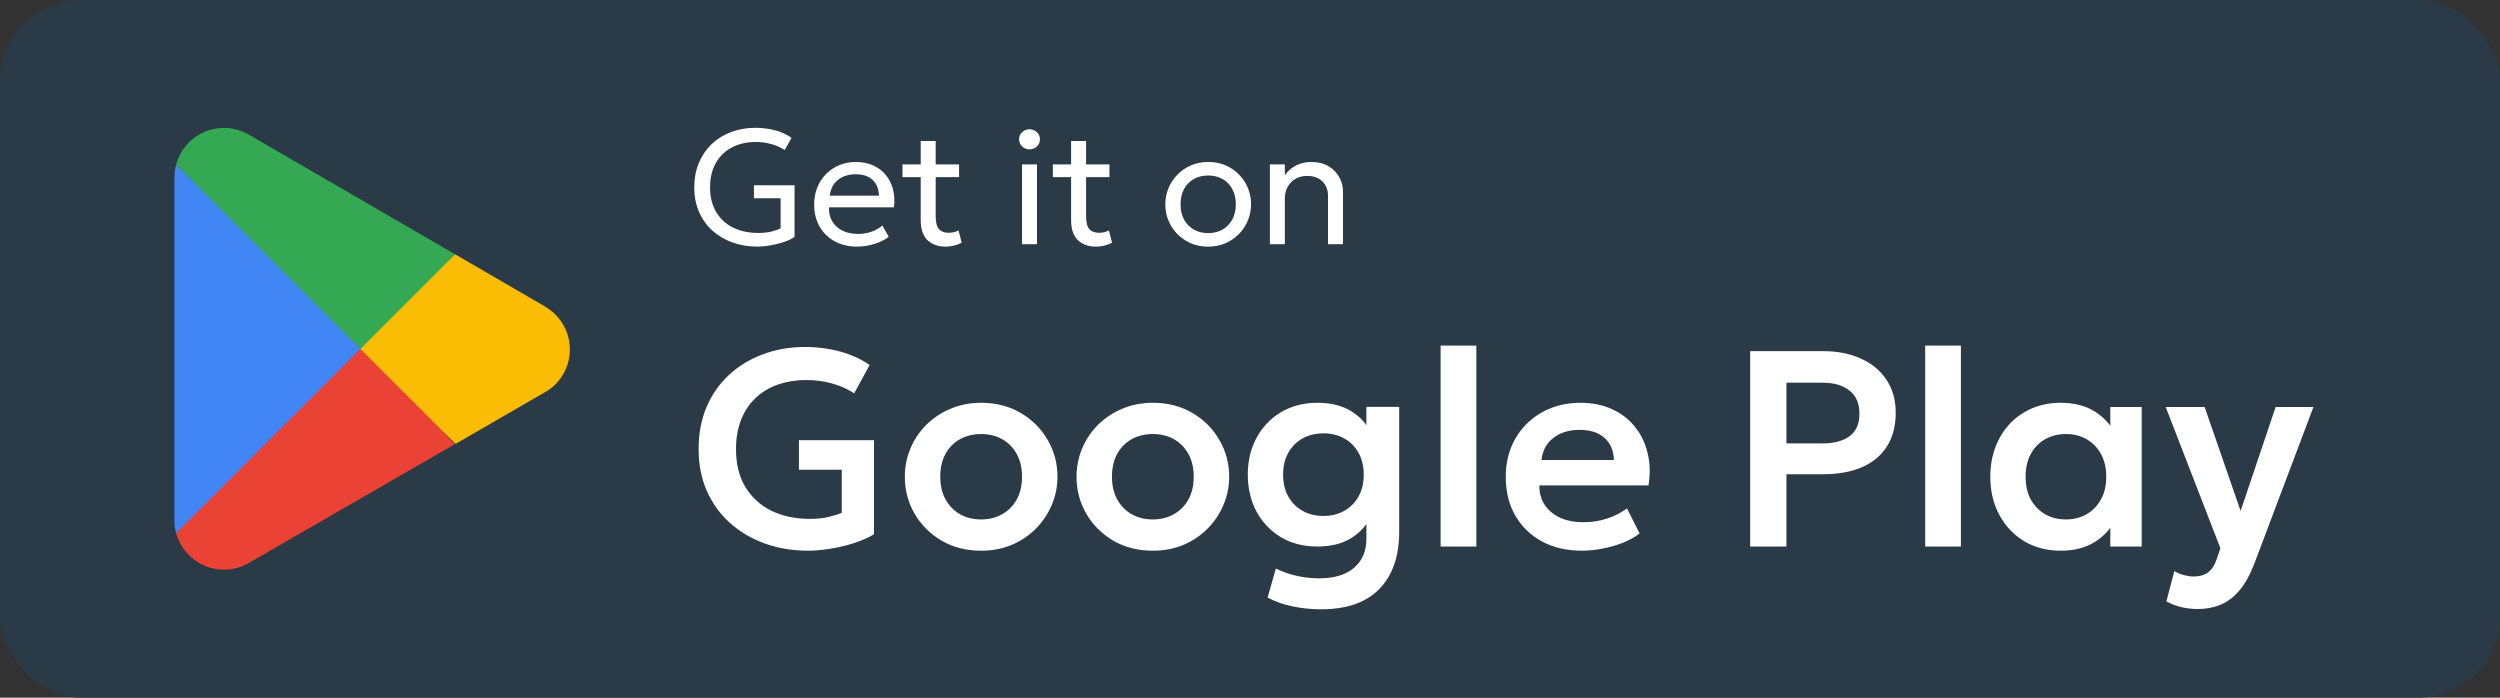
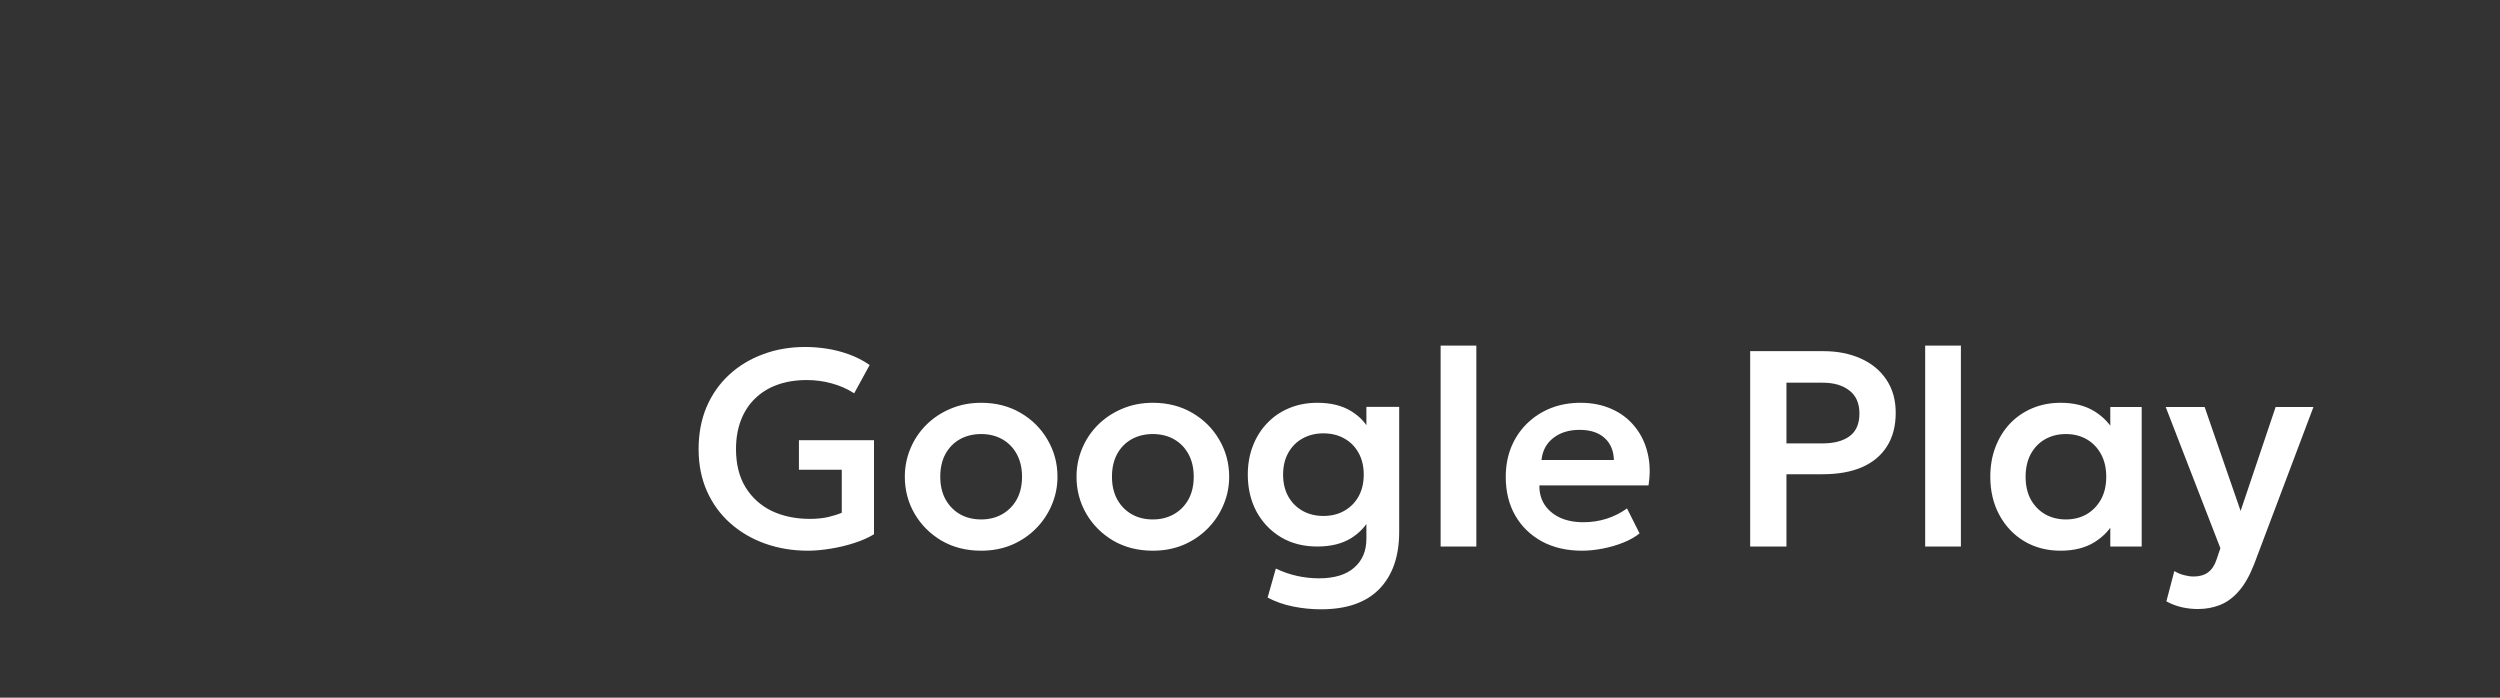
<svg xmlns="http://www.w3.org/2000/svg" width="215" height="60" viewBox="0 0 215 60" fill="none">
  <rect x="0" y="0" width="215" height="60" fill="#333333" stroke="none" />
-   <rect width="215" height="60" rx="7" fill="#2A3A46" />
  <g clip-path="url(#clip0_219_1665)">
    <path d="M30.88 29.151L15.141 45.852C15.321 46.484 15.641 47.066 16.076 47.554C16.511 48.043 17.05 48.425 17.651 48.672C18.253 48.919 18.902 49.024 19.55 48.98C20.198 48.936 20.828 48.744 21.392 48.418L39.101 38.203L30.88 29.151Z" fill="#EA4335" />
    <path d="M46.795 26.312L39.137 21.869L30.517 29.531L39.172 38.179L46.772 33.783C47.257 33.528 47.688 33.178 48.039 32.753C48.391 32.328 48.656 31.838 48.819 31.309C48.983 30.78 49.041 30.224 48.992 29.672C48.943 29.12 48.786 28.584 48.531 28.094C48.133 27.335 47.521 26.715 46.772 26.312H46.795Z" fill="#FBBC04" />
    <path d="M15.141 14.16C15.047 14.516 15 14.884 15 15.252V44.759C15 45.128 15.047 45.495 15.141 45.852L31.419 29.578L15.141 14.16Z" fill="#4285F4" />
-     <path d="M30.997 30.006L39.136 21.869L21.45 11.606C20.785 11.212 20.028 11.003 19.257 11C18.326 10.998 17.42 11.305 16.677 11.873C15.933 12.441 15.394 13.24 15.141 14.148L30.997 30.006Z" fill="#34A853" />
  </g>
-   <path d="M65.16 21.21C64.376 21.21 63.653 21.091 62.99 20.853C62.327 20.61 61.749 20.267 61.254 19.824C60.764 19.376 60.384 18.839 60.113 18.214C59.842 17.589 59.707 16.891 59.707 16.121C59.707 15.346 59.838 14.646 60.099 14.021C60.36 13.391 60.727 12.85 61.198 12.397C61.674 11.944 62.234 11.597 62.878 11.354C63.522 11.111 64.229 10.99 64.999 10.99C65.354 10.99 65.711 11.02 66.07 11.081C66.429 11.137 66.779 11.228 67.12 11.354C67.461 11.48 67.778 11.648 68.072 11.858L67.484 12.901C67.12 12.668 66.726 12.495 66.301 12.383C65.876 12.266 65.442 12.208 64.999 12.208C64.406 12.208 63.867 12.299 63.382 12.481C62.897 12.663 62.481 12.924 62.136 13.265C61.791 13.601 61.525 14.009 61.338 14.49C61.156 14.971 61.065 15.51 61.065 16.107C61.065 16.938 61.24 17.647 61.59 18.235C61.94 18.818 62.425 19.264 63.046 19.572C63.671 19.88 64.395 20.034 65.216 20.034C65.641 20.034 66.019 19.994 66.35 19.915C66.681 19.831 66.943 19.735 67.134 19.628V17.052H64.838V15.932H68.331V20.37C68.088 20.543 67.778 20.692 67.4 20.818C67.022 20.944 66.63 21.04 66.224 21.105C65.823 21.175 65.468 21.21 65.16 21.21ZM73.714 21.21C72.986 21.21 72.344 21.058 71.789 20.755C71.233 20.452 70.799 20.029 70.487 19.488C70.174 18.942 70.018 18.307 70.018 17.584C70.018 17.061 70.106 16.576 70.284 16.128C70.466 15.68 70.718 15.293 71.04 14.966C71.366 14.639 71.747 14.385 72.181 14.203C72.619 14.021 73.095 13.93 73.609 13.93C74.164 13.93 74.659 14.028 75.093 14.224C75.531 14.42 75.893 14.695 76.178 15.05C76.467 15.4 76.675 15.813 76.801 16.289C76.927 16.76 76.952 17.274 76.878 17.829H71.292C71.278 18.286 71.371 18.688 71.572 19.033C71.772 19.374 72.062 19.64 72.44 19.831C72.822 20.022 73.275 20.118 73.798 20.118C74.18 20.118 74.554 20.057 74.918 19.936C75.282 19.815 75.604 19.635 75.884 19.397L76.43 20.356C76.206 20.538 75.94 20.694 75.632 20.825C75.328 20.951 75.011 21.047 74.68 21.112C74.348 21.177 74.026 21.21 73.714 21.21ZM71.362 16.828H75.59C75.571 16.249 75.391 15.799 75.051 15.477C74.71 15.15 74.222 14.987 73.588 14.987C72.972 14.987 72.463 15.15 72.062 15.477C71.66 15.799 71.427 16.249 71.362 16.828ZM81.309 21.21C80.67 21.21 80.154 21.023 79.762 20.65C79.375 20.277 79.181 19.7 79.181 18.921V12.124H80.469V14.14H82.478V15.232H80.469V18.599C80.469 19.122 80.563 19.49 80.749 19.705C80.941 19.915 81.218 20.02 81.582 20.02C81.746 20.02 81.9 20.001 82.044 19.964C82.194 19.927 82.324 19.878 82.436 19.817L82.702 20.874C82.511 20.977 82.294 21.058 82.051 21.119C81.809 21.18 81.561 21.21 81.309 21.21ZM77.613 15.232V14.14H79.377V15.232H77.613ZM87.894 21V14.14H89.182V21H87.894ZM88.538 12.845C88.296 12.845 88.086 12.763 87.908 12.6C87.731 12.437 87.642 12.229 87.642 11.977C87.642 11.725 87.731 11.52 87.908 11.361C88.086 11.198 88.296 11.116 88.538 11.116C88.786 11.116 88.996 11.198 89.168 11.361C89.346 11.52 89.434 11.725 89.434 11.977C89.434 12.229 89.346 12.437 89.168 12.6C88.996 12.763 88.786 12.845 88.538 12.845ZM94.243 21.21C93.604 21.21 93.088 21.023 92.696 20.65C92.309 20.277 92.115 19.7 92.115 18.921V12.124H93.403V14.14H95.412V15.232H93.403V18.599C93.403 19.122 93.496 19.49 93.683 19.705C93.874 19.915 94.152 20.02 94.516 20.02C94.679 20.02 94.833 20.001 94.978 19.964C95.127 19.927 95.258 19.878 95.37 19.817L95.636 20.874C95.445 20.977 95.228 21.058 94.985 21.119C94.742 21.18 94.495 21.21 94.243 21.21ZM90.547 15.232V14.14H92.311V15.232H90.547ZM103.901 21.21C103.192 21.21 102.559 21.044 102.004 20.713C101.449 20.382 101.012 19.941 100.695 19.39C100.378 18.839 100.219 18.233 100.219 17.57C100.219 17.08 100.31 16.616 100.492 16.177C100.674 15.738 100.931 15.351 101.262 15.015C101.593 14.674 101.983 14.408 102.431 14.217C102.879 14.026 103.369 13.93 103.901 13.93C104.615 13.93 105.25 14.096 105.805 14.427C106.36 14.758 106.797 15.199 107.114 15.75C107.431 16.301 107.59 16.907 107.59 17.57C107.59 18.06 107.499 18.524 107.317 18.963C107.135 19.402 106.878 19.789 106.547 20.125C106.216 20.461 105.826 20.727 105.378 20.923C104.93 21.114 104.438 21.21 103.901 21.21ZM103.901 20.048C104.363 20.048 104.771 19.948 105.126 19.747C105.485 19.542 105.768 19.255 105.973 18.886C106.178 18.513 106.281 18.074 106.281 17.57C106.281 17.061 106.178 16.623 105.973 16.254C105.772 15.881 105.492 15.594 105.133 15.393C104.774 15.192 104.363 15.092 103.901 15.092C103.439 15.092 103.028 15.192 102.669 15.393C102.314 15.594 102.034 15.881 101.829 16.254C101.628 16.623 101.528 17.061 101.528 17.57C101.528 18.074 101.628 18.513 101.829 18.886C102.034 19.255 102.317 19.542 102.676 19.747C103.035 19.948 103.444 20.048 103.901 20.048ZM109.209 21V14.14H110.497V15.064C110.791 14.663 111.134 14.373 111.526 14.196C111.918 14.019 112.319 13.93 112.73 13.93C113.35 13.93 113.864 14.056 114.27 14.308C114.68 14.555 114.986 14.873 115.187 15.26C115.392 15.647 115.495 16.044 115.495 16.45V21H114.207V16.849C114.207 16.331 114.046 15.916 113.724 15.603C113.402 15.286 112.963 15.127 112.408 15.127C112.044 15.127 111.717 15.209 111.428 15.372C111.143 15.531 110.917 15.757 110.749 16.051C110.581 16.345 110.497 16.683 110.497 17.066V21H109.209Z" fill="white" />
  <path d="M69.488 47.36C68.168 47.36 66.936 47.156 65.792 46.748C64.656 46.34 63.66 45.756 62.804 44.996C61.948 44.236 61.28 43.32 60.8 42.248C60.32 41.168 60.08 39.96 60.08 38.624C60.08 37.288 60.308 36.08 60.764 35C61.228 33.92 61.876 32.996 62.708 32.228C63.54 31.46 64.512 30.872 65.624 30.464C66.736 30.048 67.944 29.84 69.248 29.84C69.848 29.84 70.464 29.888 71.096 29.984C71.728 30.08 72.356 30.24 72.98 30.464C73.612 30.688 74.216 30.996 74.792 31.388L73.46 33.824C72.86 33.44 72.216 33.156 71.528 32.972C70.84 32.78 70.124 32.684 69.38 32.684C68.444 32.684 67.6 32.82 66.848 33.092C66.096 33.364 65.456 33.76 64.928 34.28C64.4 34.792 63.996 35.416 63.716 36.152C63.436 36.88 63.296 37.704 63.296 38.624C63.296 39.912 63.568 41.004 64.112 41.9C64.664 42.796 65.416 43.476 66.368 43.94C67.328 44.396 68.424 44.624 69.656 44.624C70.224 44.624 70.744 44.572 71.216 44.468C71.688 44.356 72.08 44.232 72.392 44.096V40.4H68.708V37.856H75.164V45.944C74.7 46.232 74.132 46.484 73.46 46.7C72.796 46.916 72.108 47.08 71.396 47.192C70.692 47.304 70.056 47.36 69.488 47.36ZM84.379 47.36C83.099 47.36 81.963 47.072 80.971 46.496C79.987 45.912 79.215 45.14 78.655 44.18C78.095 43.212 77.815 42.152 77.815 41C77.815 40.152 77.975 39.344 78.295 38.576C78.615 37.808 79.067 37.132 79.651 36.548C80.243 35.956 80.939 35.492 81.739 35.156C82.539 34.812 83.419 34.64 84.379 34.64C85.651 34.64 86.779 34.928 87.763 35.504C88.755 36.08 89.531 36.852 90.091 37.82C90.659 38.788 90.943 39.848 90.943 41C90.943 41.848 90.779 42.656 90.451 43.424C90.131 44.184 89.679 44.86 89.095 45.452C88.511 46.044 87.819 46.512 87.019 46.856C86.219 47.192 85.339 47.36 84.379 47.36ZM84.379 44.672C85.051 44.672 85.651 44.524 86.179 44.228C86.715 43.924 87.135 43.5 87.439 42.956C87.743 42.404 87.895 41.752 87.895 41C87.895 40.248 87.743 39.596 87.439 39.044C87.135 38.492 86.719 38.068 86.191 37.772C85.663 37.476 85.059 37.328 84.379 37.328C83.699 37.328 83.091 37.476 82.555 37.772C82.027 38.068 81.611 38.492 81.307 39.044C81.011 39.596 80.863 40.248 80.863 41C80.863 41.752 81.015 42.404 81.319 42.956C81.623 43.5 82.039 43.924 82.567 44.228C83.095 44.524 83.699 44.672 84.379 44.672ZM99.144 47.36C97.865 47.36 96.728 47.072 95.737 46.496C94.752 45.912 93.981 45.14 93.421 44.18C92.861 43.212 92.581 42.152 92.581 41C92.581 40.152 92.74 39.344 93.061 38.576C93.38 37.808 93.832 37.132 94.416 36.548C95.008 35.956 95.704 35.492 96.504 35.156C97.305 34.812 98.184 34.64 99.144 34.64C100.417 34.64 101.545 34.928 102.529 35.504C103.521 36.08 104.297 36.852 104.857 37.82C105.425 38.788 105.709 39.848 105.709 41C105.709 41.848 105.545 42.656 105.217 43.424C104.897 44.184 104.445 44.86 103.861 45.452C103.277 46.044 102.585 46.512 101.785 46.856C100.985 47.192 100.105 47.36 99.144 47.36ZM99.144 44.672C99.817 44.672 100.417 44.524 100.945 44.228C101.481 43.924 101.901 43.5 102.205 42.956C102.509 42.404 102.661 41.752 102.661 41C102.661 40.248 102.509 39.596 102.205 39.044C101.901 38.492 101.485 38.068 100.957 37.772C100.429 37.476 99.825 37.328 99.144 37.328C98.465 37.328 97.856 37.476 97.32 37.772C96.793 38.068 96.376 38.492 96.073 39.044C95.776 39.596 95.629 40.248 95.629 41C95.629 41.752 95.781 42.404 96.085 42.956C96.388 43.5 96.805 43.924 97.332 44.228C97.861 44.524 98.465 44.672 99.144 44.672ZM113.61 52.4C112.794 52.4 111.994 52.32 111.21 52.16C110.434 52.008 109.702 51.752 109.014 51.392L109.722 48.896C110.322 49.184 110.934 49.396 111.558 49.532C112.182 49.668 112.806 49.736 113.43 49.736C114.758 49.736 115.77 49.428 116.466 48.812C117.162 48.204 117.51 47.38 117.51 46.34V43.712L117.918 44.372C117.55 45.156 116.978 45.792 116.202 46.28C115.426 46.76 114.454 47 113.286 47C112.094 47 111.05 46.732 110.154 46.196C109.258 45.652 108.558 44.916 108.054 43.988C107.558 43.052 107.31 41.996 107.31 40.82C107.31 39.932 107.454 39.112 107.742 38.36C108.03 37.608 108.438 36.956 108.966 36.404C109.494 35.844 110.122 35.412 110.85 35.108C111.586 34.796 112.398 34.64 113.286 34.64C114.454 34.64 115.426 34.88 116.202 35.36C116.978 35.832 117.55 36.468 117.918 37.268L117.51 37.928V34.988H120.33V45.728C120.33 47.84 119.762 49.48 118.626 50.648C117.49 51.816 115.818 52.4 113.61 52.4ZM113.814 44.372C114.494 44.372 115.094 44.224 115.614 43.928C116.134 43.632 116.542 43.22 116.838 42.692C117.134 42.156 117.282 41.532 117.282 40.82C117.282 40.1 117.134 39.476 116.838 38.948C116.542 38.412 116.134 38 115.614 37.712C115.094 37.416 114.494 37.268 113.814 37.268C113.142 37.268 112.542 37.416 112.014 37.712C111.494 38 111.086 38.412 110.79 38.948C110.494 39.476 110.346 40.1 110.346 40.82C110.346 41.532 110.494 42.156 110.79 42.692C111.086 43.22 111.494 43.632 112.014 43.928C112.542 44.224 113.142 44.372 113.814 44.372ZM123.893 47V29.72H126.965V47H123.893ZM136.047 47.36C134.743 47.36 133.599 47.096 132.615 46.568C131.631 46.032 130.863 45.288 130.311 44.336C129.767 43.384 129.495 42.276 129.495 41.012C129.495 40.084 129.651 39.232 129.963 38.456C130.283 37.68 130.731 37.008 131.307 36.44C131.891 35.864 132.571 35.42 133.347 35.108C134.131 34.796 134.987 34.64 135.915 34.64C136.923 34.64 137.823 34.82 138.615 35.18C139.407 35.532 140.063 36.032 140.583 36.68C141.111 37.32 141.479 38.072 141.687 38.936C141.903 39.792 141.931 40.728 141.771 41.744H132.387C132.379 42.376 132.527 42.928 132.831 43.4C133.143 43.872 133.583 44.244 134.151 44.516C134.727 44.78 135.403 44.912 136.179 44.912C136.867 44.912 137.527 44.812 138.159 44.612C138.791 44.412 139.379 44.116 139.923 43.724L141.003 45.872C140.627 46.176 140.159 46.44 139.599 46.664C139.039 46.888 138.447 47.06 137.823 47.18C137.207 47.3 136.615 47.36 136.047 47.36ZM132.567 39.56H138.795C138.771 38.752 138.503 38.12 137.991 37.664C137.479 37.2 136.763 36.968 135.843 36.968C134.931 36.968 134.179 37.2 133.587 37.664C132.995 38.12 132.655 38.752 132.567 39.56ZM150.515 47V30.2H156.815C158.023 30.2 159.095 30.412 160.031 30.836C160.967 31.252 161.699 31.856 162.227 32.648C162.763 33.44 163.031 34.392 163.031 35.504C163.031 36.632 162.783 37.588 162.287 38.372C161.799 39.156 161.087 39.756 160.151 40.172C159.215 40.58 158.079 40.784 156.743 40.784H153.635V47H150.515ZM153.635 38.132H156.731C157.731 38.132 158.511 37.924 159.071 37.508C159.631 37.092 159.911 36.444 159.911 35.564C159.911 34.684 159.623 34.024 159.047 33.584C158.479 33.136 157.715 32.912 156.755 32.912H153.635V38.132ZM165.565 47V29.72H168.637V47H165.565ZM177.214 47.36C176.038 47.36 174.994 47.088 174.082 46.544C173.178 46 172.466 45.248 171.946 44.288C171.426 43.328 171.166 42.232 171.166 41C171.166 40.072 171.314 39.22 171.61 38.444C171.906 37.668 172.322 36.996 172.858 36.428C173.402 35.86 174.042 35.42 174.778 35.108C175.522 34.796 176.334 34.64 177.214 34.64C178.374 34.64 179.35 34.888 180.142 35.384C180.934 35.88 181.526 36.524 181.918 37.316L181.486 37.976V35H184.186V47H181.486V44.024L181.918 44.684C181.526 45.476 180.934 46.12 180.142 46.616C179.35 47.112 178.374 47.36 177.214 47.36ZM177.67 44.672C178.334 44.672 178.926 44.524 179.446 44.228C179.966 43.924 180.378 43.5 180.682 42.956C180.986 42.404 181.138 41.752 181.138 41C181.138 40.248 180.986 39.596 180.682 39.044C180.378 38.492 179.966 38.068 179.446 37.772C178.926 37.476 178.334 37.328 177.67 37.328C177.006 37.328 176.41 37.476 175.882 37.772C175.362 38.068 174.95 38.492 174.646 39.044C174.35 39.596 174.202 40.248 174.202 41C174.202 41.752 174.35 42.404 174.646 42.956C174.95 43.5 175.362 43.924 175.882 44.228C176.41 44.524 177.006 44.672 177.67 44.672ZM189.021 52.376C188.549 52.376 188.085 52.324 187.629 52.22C187.173 52.116 186.733 51.948 186.309 51.716L186.993 49.112C187.241 49.264 187.517 49.38 187.821 49.46C188.125 49.54 188.401 49.58 188.649 49.58C189.161 49.58 189.577 49.46 189.897 49.22C190.217 48.988 190.461 48.616 190.629 48.104L190.953 47.144L186.249 35H189.597L192.693 43.94L195.705 35H198.957L193.845 48.548C193.461 49.524 193.025 50.288 192.537 50.84C192.049 51.4 191.509 51.796 190.917 52.028C190.333 52.26 189.701 52.376 189.021 52.376Z" fill="white" />
  <defs>
    <clipPath id="clip0_219_1665">
-       <rect width="34" height="38" fill="white" transform="translate(15 11)" />
-     </clipPath>
+       </clipPath>
  </defs>
</svg>